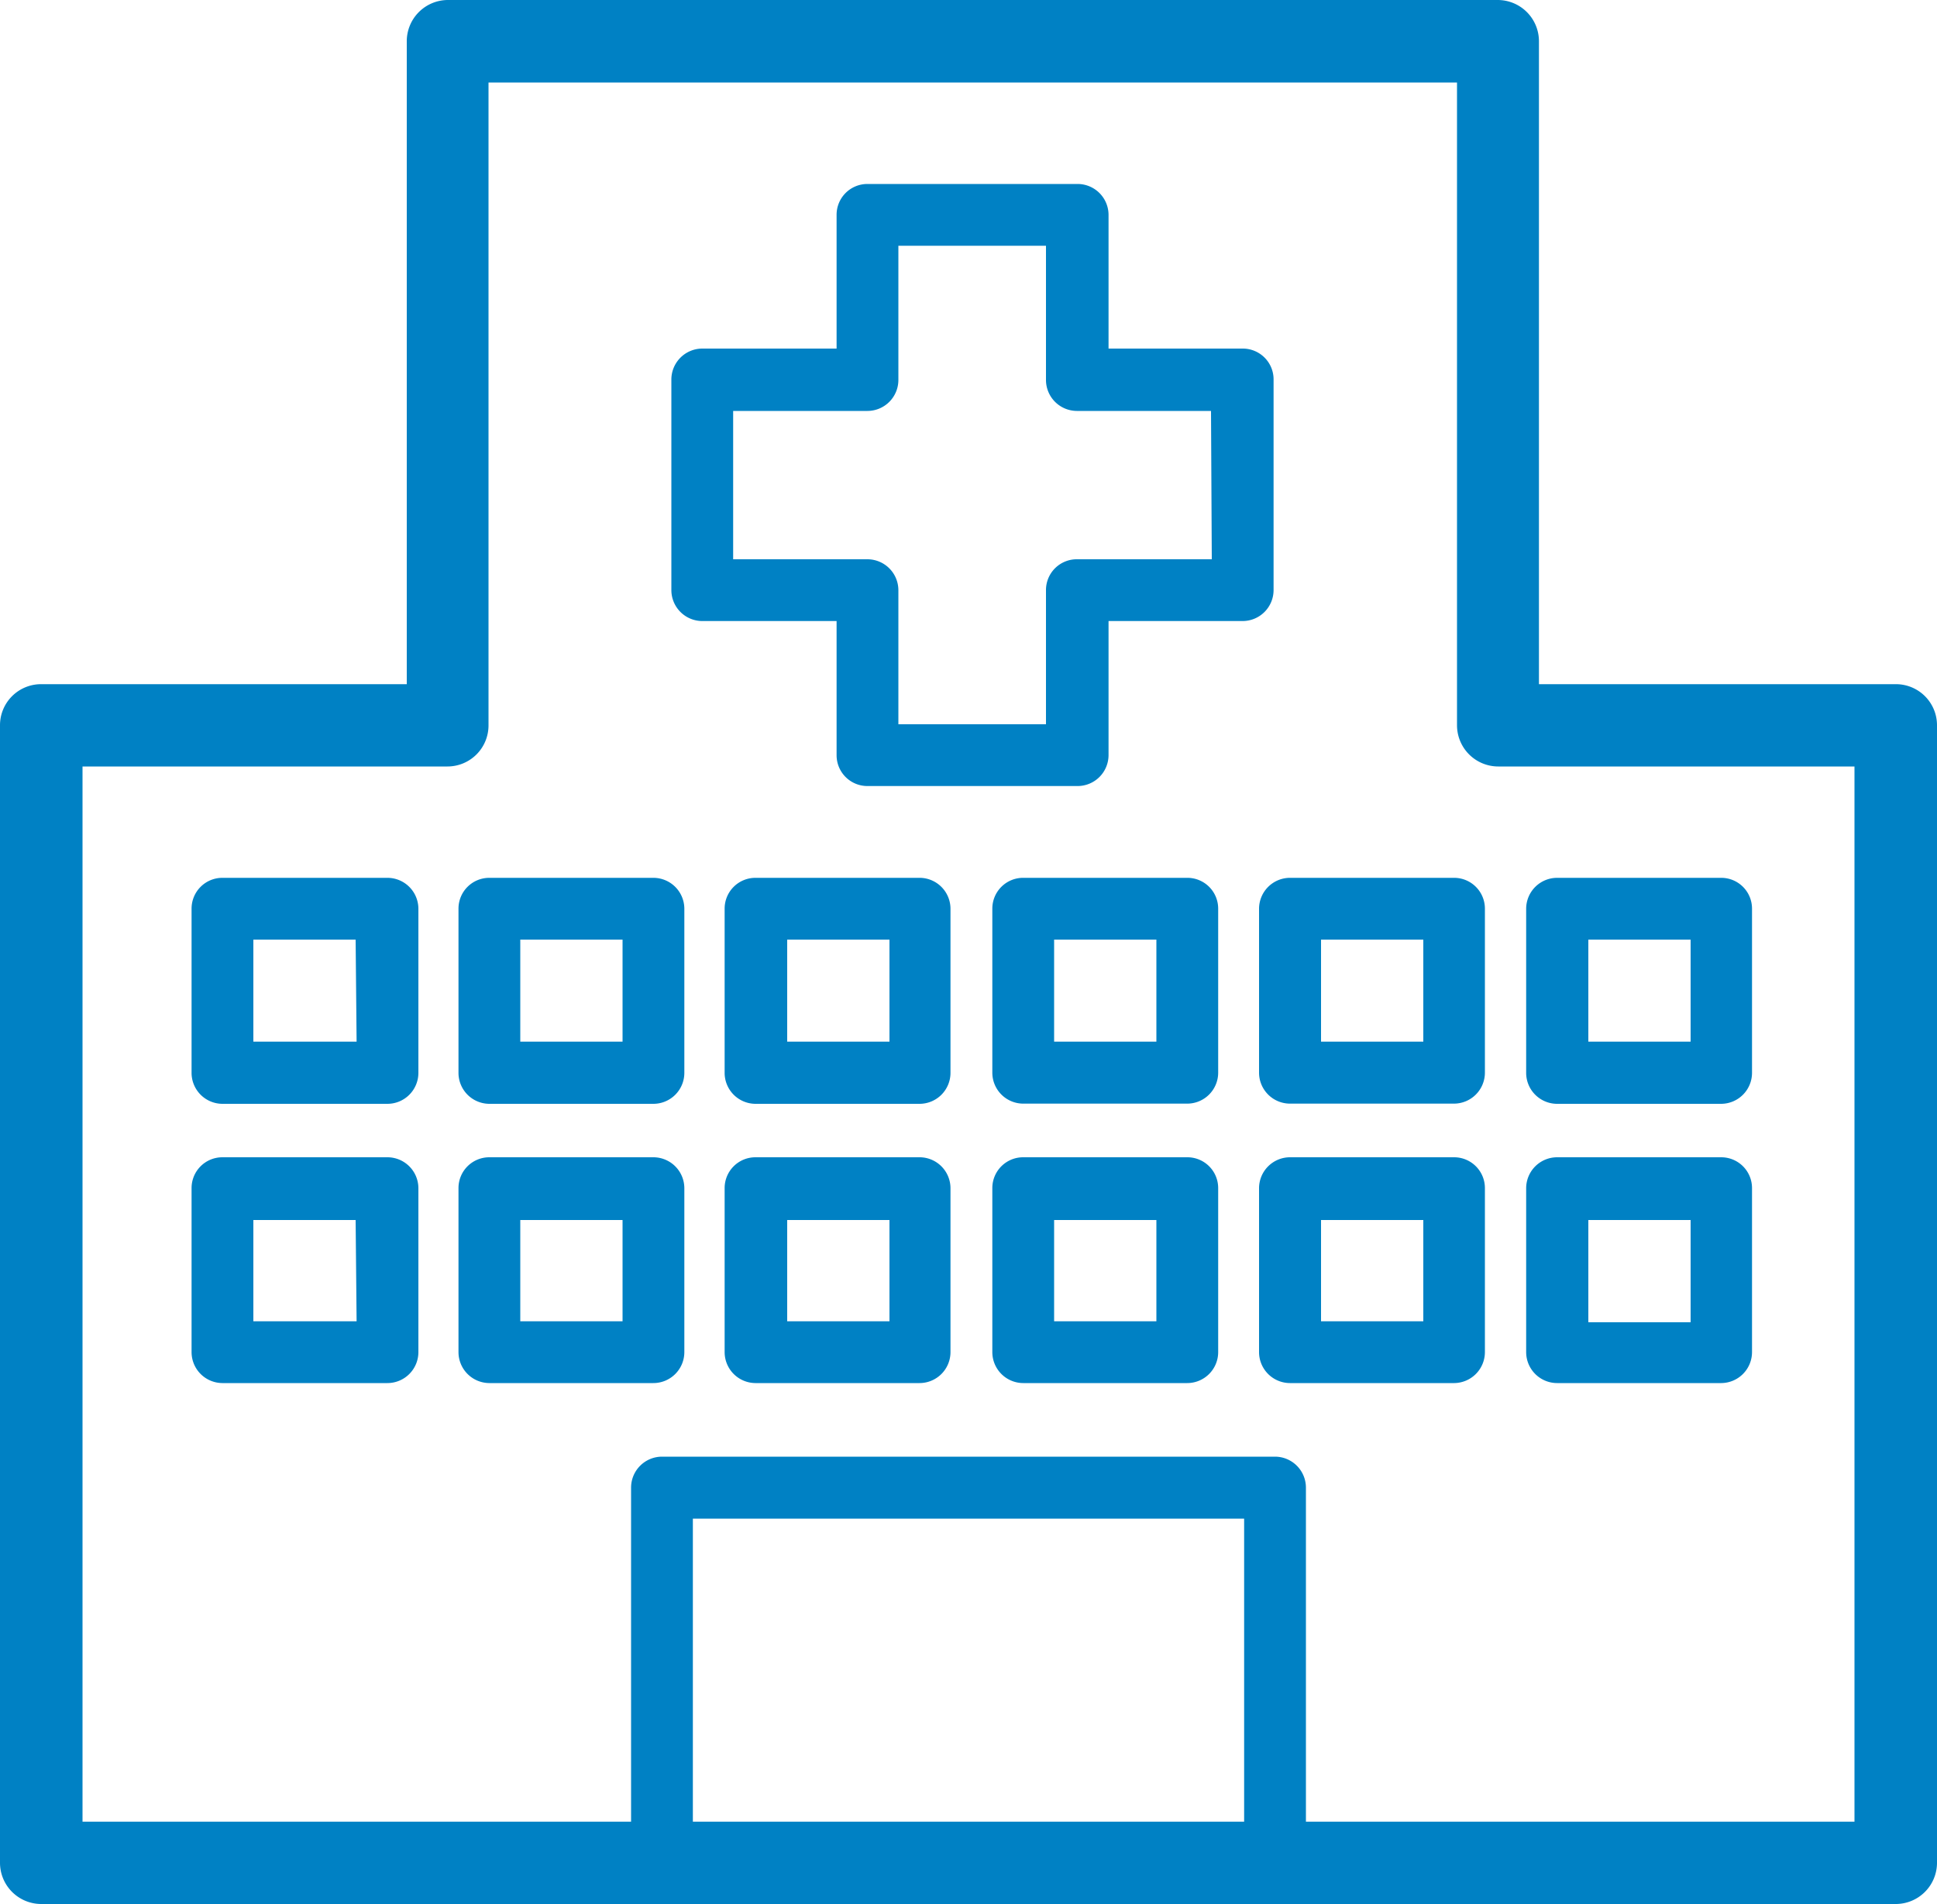
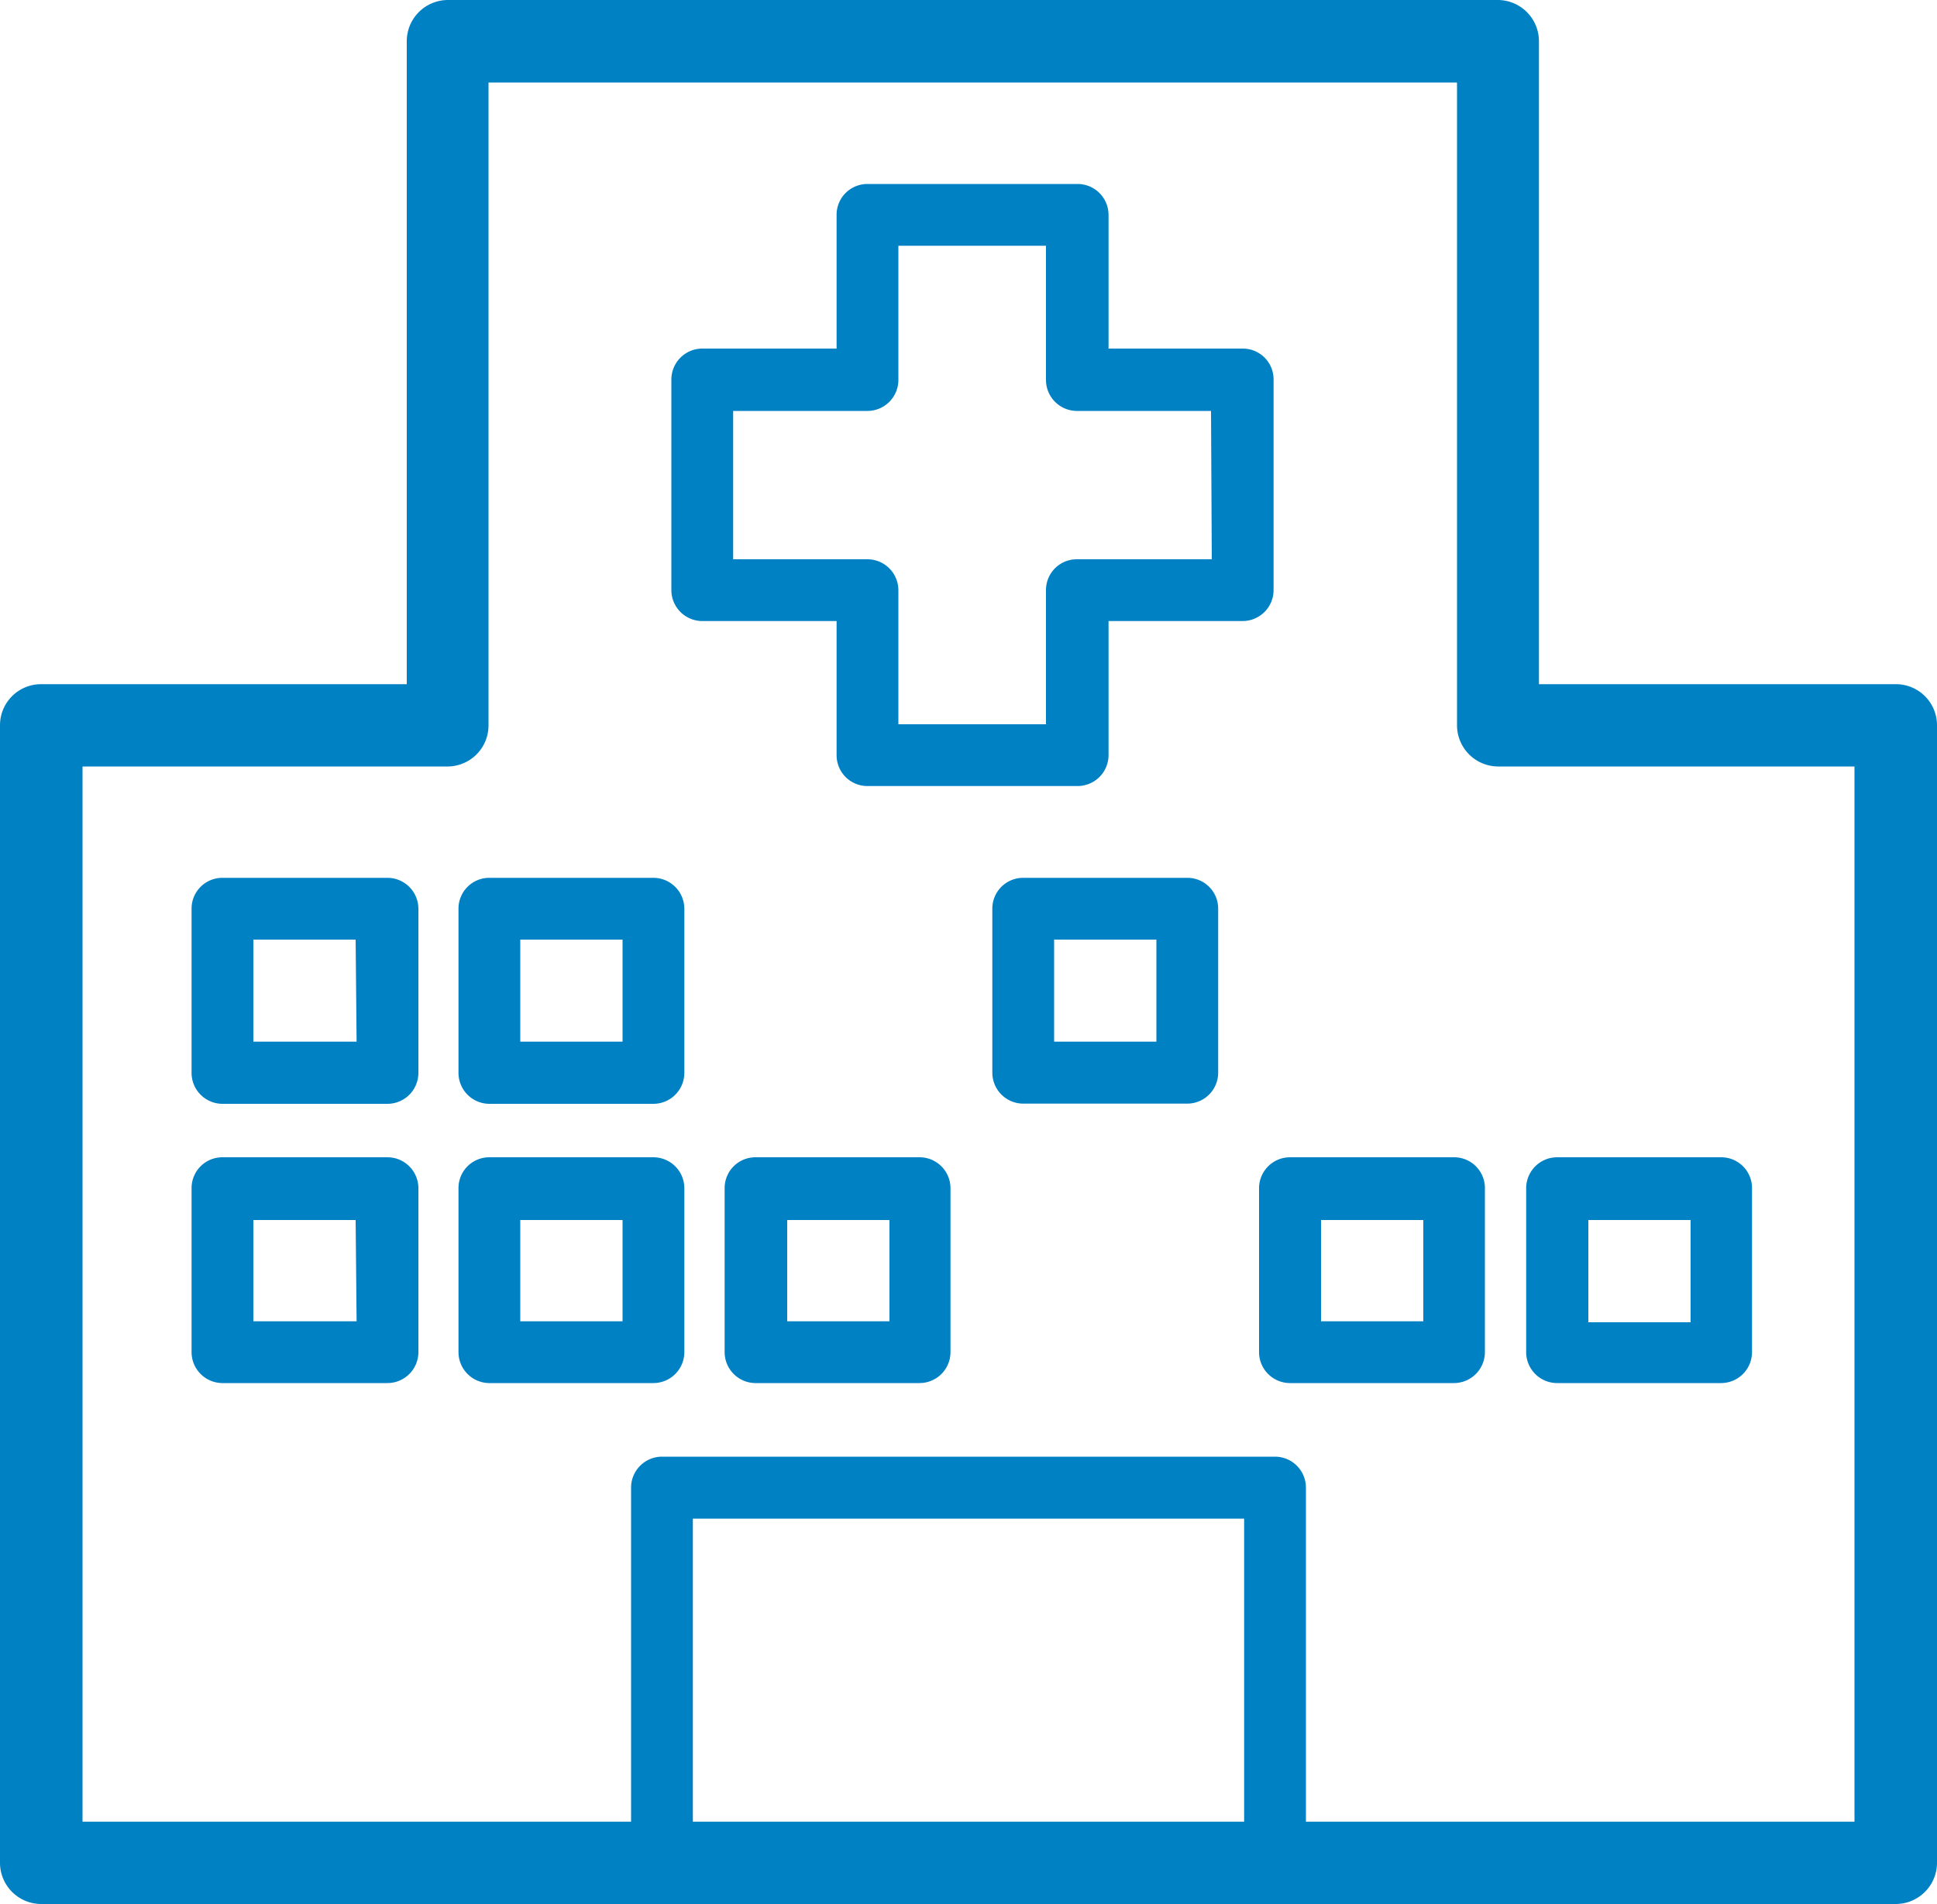
<svg xmlns="http://www.w3.org/2000/svg" viewBox="0 0 100 98.32">
  <defs>
    <style>.cls-1{fill:#0081c4;}</style>
  </defs>
  <g id="レイヤー_2" data-name="レイヤー 2">
    <g id="レイヤー_1-2" data-name="レイヤー 1">
      <path class="cls-1" d="M65.75,30.47V19.62A1.59,1.59,0,0,0,64.16,18H57.23V11.09a1.6,1.6,0,0,0-1.6-1.59H44.78a1.59,1.59,0,0,0-1.59,1.59V18H36.26a1.6,1.6,0,0,0-1.6,1.59V30.47a1.6,1.6,0,0,0,1.6,1.6h6.93V39a1.59,1.59,0,0,0,1.59,1.59H55.63A1.6,1.6,0,0,0,57.23,39V32.07h6.93A1.6,1.6,0,0,0,65.75,30.47Zm-3.19-1.59H55.63A1.59,1.59,0,0,0,54,30.47V37.4H46.38V30.47a1.6,1.6,0,0,0-1.6-1.59H37.85V21.22h6.93a1.6,1.6,0,0,0,1.6-1.6V12.69H54v6.93a1.6,1.6,0,0,0,1.59,1.6h6.93Z" />
      <path class="cls-1" d="M97.87,35.33H79.45V2.13A2.13,2.13,0,0,0,77.32,0H23.1A2.13,2.13,0,0,0,21,2.13v33.2H2.13A2.12,2.12,0,0,0,0,37.45V96.19a2.13,2.13,0,0,0,2.13,2.13H97.87A2.13,2.13,0,0,0,100,96.19V37.45A2.12,2.12,0,0,0,97.87,35.33ZM64.23,94.07H35.77V78.42H64.23Zm31.51,0H67.42V76.82a1.6,1.6,0,0,0-1.59-1.6H34.17a1.6,1.6,0,0,0-1.59,1.6V94.07H4.26V39.58H23.1a2.12,2.12,0,0,0,2.12-2.13V4.26h50V37.45a2.13,2.13,0,0,0,2.13,2.13H95.74Z" />
      <path class="cls-1" d="M20,45.33H11.48a1.59,1.59,0,0,0-1.59,1.59v8.47A1.6,1.6,0,0,0,11.48,57H20a1.6,1.6,0,0,0,1.6-1.6V46.92A1.6,1.6,0,0,0,20,45.33Zm-1.59,8.46H13.08V48.52h5.28Z" />
      <path class="cls-1" d="M33.73,45.33H25.26a1.59,1.59,0,0,0-1.59,1.59v8.47A1.6,1.6,0,0,0,25.26,57h8.47a1.6,1.6,0,0,0,1.6-1.6V46.92A1.6,1.6,0,0,0,33.73,45.33Zm-1.59,8.46H26.86V48.52h5.28Z" />
      <path class="cls-1" d="M20,59.76H11.48a1.59,1.59,0,0,0-1.59,1.59v8.47a1.6,1.6,0,0,0,1.59,1.6H20a1.6,1.6,0,0,0,1.6-1.6V61.35A1.6,1.6,0,0,0,20,59.76Zm-1.59,8.47H13.08V63h5.28Z" />
      <path class="cls-1" d="M33.73,59.76H25.26a1.59,1.59,0,0,0-1.59,1.59v8.47a1.6,1.6,0,0,0,1.59,1.6h8.47a1.6,1.6,0,0,0,1.6-1.6V61.35A1.6,1.6,0,0,0,33.73,59.76Zm-1.59,8.47H26.86V63h5.28Z" />
-       <path class="cls-1" d="M75.08,45.33H66.61A1.6,1.6,0,0,0,65,46.92v8.47a1.6,1.6,0,0,0,1.6,1.6h8.47a1.6,1.6,0,0,0,1.59-1.6V46.92A1.59,1.59,0,0,0,75.08,45.33Zm-1.6,8.46H68.2V48.52h5.28Z" />
-       <path class="cls-1" d="M80.39,57h8.47a1.6,1.6,0,0,0,1.59-1.6V46.92a1.59,1.59,0,0,0-1.59-1.59H80.39a1.6,1.6,0,0,0-1.6,1.59v8.47A1.6,1.6,0,0,0,80.39,57ZM82,48.52h5.28v5.27H82Z" />
      <path class="cls-1" d="M75.08,59.76H66.61A1.6,1.6,0,0,0,65,61.35v8.47a1.6,1.6,0,0,0,1.6,1.6h8.47a1.6,1.6,0,0,0,1.59-1.6V61.35A1.59,1.59,0,0,0,75.08,59.76Zm-1.6,8.47H68.2V63h5.28Z" />
      <path class="cls-1" d="M80.39,71.42h8.47a1.6,1.6,0,0,0,1.59-1.6V61.35a1.59,1.59,0,0,0-1.59-1.59H80.39a1.6,1.6,0,0,0-1.6,1.59v8.47A1.6,1.6,0,0,0,80.39,71.42ZM82,63h5.28v5.28H82Z" />
-       <path class="cls-1" d="M47.51,45.33H39a1.59,1.59,0,0,0-1.59,1.59v8.47A1.6,1.6,0,0,0,39,57h8.47a1.6,1.6,0,0,0,1.6-1.6V46.92A1.6,1.6,0,0,0,47.51,45.33Zm-1.59,8.46H40.64V48.52h5.28Z" />
      <path class="cls-1" d="M61.29,45.33H52.83a1.59,1.59,0,0,0-1.6,1.59v8.47a1.6,1.6,0,0,0,1.6,1.6h8.46a1.6,1.6,0,0,0,1.6-1.6V46.92A1.59,1.59,0,0,0,61.29,45.33ZM59.7,53.79H54.42V48.52H59.7Z" />
      <path class="cls-1" d="M47.51,59.76H39a1.59,1.59,0,0,0-1.59,1.59v8.47A1.6,1.6,0,0,0,39,71.42h8.47a1.6,1.6,0,0,0,1.6-1.6V61.35A1.6,1.6,0,0,0,47.51,59.76Zm-1.59,8.47H40.64V63h5.28Z" />
-       <path class="cls-1" d="M61.29,59.76H52.83a1.59,1.59,0,0,0-1.6,1.59v8.47a1.6,1.6,0,0,0,1.6,1.6h8.46a1.6,1.6,0,0,0,1.6-1.6V61.35A1.59,1.59,0,0,0,61.29,59.76ZM59.7,68.23H54.42V63H59.7Z" />
    </g>
  </g>
</svg>